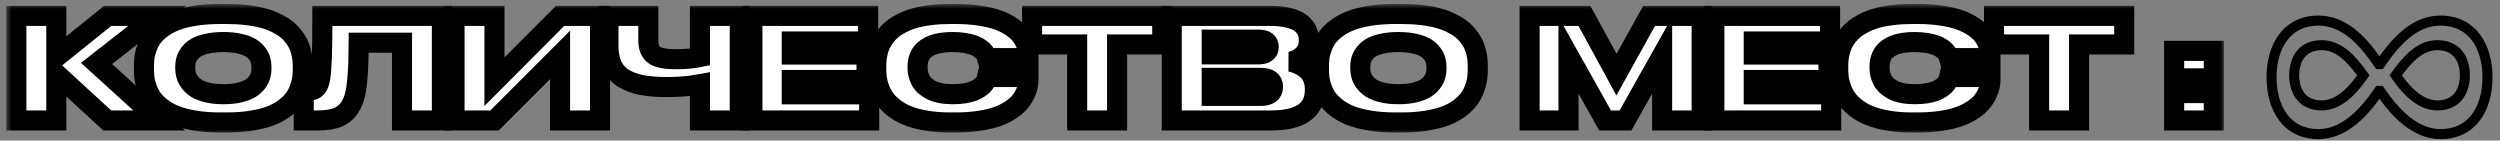
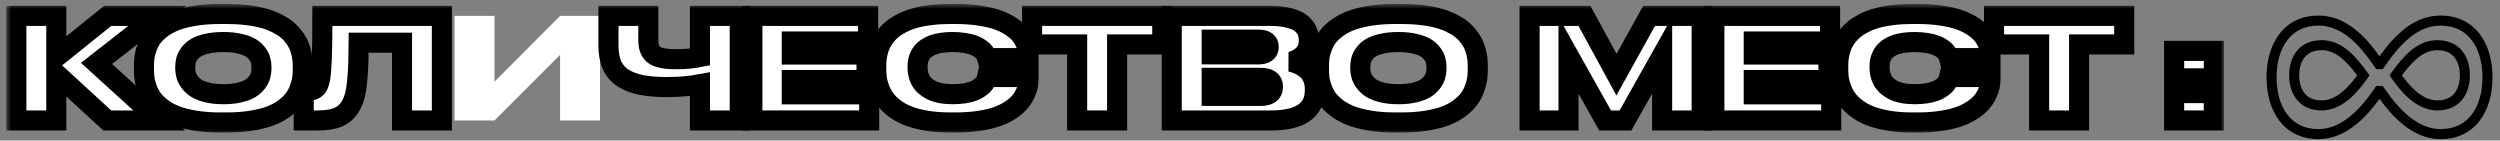
<svg xmlns="http://www.w3.org/2000/svg" width="249" height="14" viewBox="0 0 249 14" fill="none">
  <rect x="0" y="0" width="249" height="14" fill="#808080" stroke="none" />
  <mask id="path-1-outside-1_87_22" maskUnits="userSpaceOnUse" x="0.629" y="0.391" width="221" height="13" fill="black">
    <rect fill="white" x="0.629" y="0.391" width="221" height="13" />
    <path d="M10.687 12L5.607 7.338V12H1.629V1.582H5.607V5.697L10.727 1.582H15.67L9.613 6.319L15.868 12H10.687Z" />
    <path d="M21.939 1.391H22.567C23.297 1.391 23.973 1.429 24.598 1.507C25.222 1.58 25.769 1.682 26.238 1.814C26.708 1.942 27.134 2.102 27.517 2.293C27.904 2.48 28.23 2.678 28.494 2.888C28.763 3.097 28.998 3.332 29.198 3.592C29.403 3.847 29.565 4.095 29.684 4.337C29.802 4.578 29.898 4.836 29.971 5.109C30.044 5.378 30.091 5.627 30.114 5.854C30.142 6.078 30.155 6.31 30.155 6.552V6.976C30.155 7.29 30.133 7.593 30.087 7.885C30.046 8.172 29.957 8.498 29.82 8.862C29.688 9.222 29.51 9.553 29.287 9.854C29.068 10.154 28.763 10.455 28.371 10.756C27.984 11.052 27.533 11.303 27.018 11.508C26.503 11.713 25.865 11.879 25.104 12.007C24.342 12.134 23.497 12.198 22.567 12.198H21.939C21.009 12.198 20.161 12.134 19.395 12.007C18.634 11.879 17.994 11.713 17.475 11.508C16.96 11.303 16.506 11.052 16.114 10.756C15.727 10.455 15.421 10.154 15.198 9.854C14.979 9.553 14.802 9.222 14.665 8.862C14.533 8.498 14.444 8.172 14.398 7.885C14.357 7.593 14.337 7.29 14.337 6.976V6.552C14.337 6.233 14.357 5.93 14.398 5.643C14.444 5.351 14.533 5.027 14.665 4.672C14.802 4.312 14.979 3.984 15.198 3.688C15.421 3.391 15.727 3.097 16.114 2.806C16.506 2.514 16.96 2.268 17.475 2.067C17.994 1.862 18.634 1.698 19.395 1.575C20.157 1.452 21.004 1.391 21.939 1.391ZM26.04 6.654C26.04 6.413 26.008 6.185 25.944 5.971C25.885 5.757 25.769 5.538 25.596 5.314C25.422 5.087 25.199 4.893 24.926 4.733C24.652 4.574 24.285 4.444 23.825 4.344C23.369 4.239 22.843 4.187 22.246 4.187C21.645 4.187 21.111 4.239 20.646 4.344C20.186 4.444 19.819 4.574 19.546 4.733C19.277 4.893 19.056 5.087 18.883 5.314C18.714 5.538 18.6 5.757 18.541 5.971C18.482 6.185 18.452 6.413 18.452 6.654V6.818C18.452 7.055 18.484 7.285 18.548 7.509C18.612 7.728 18.73 7.955 18.903 8.192C19.076 8.425 19.3 8.628 19.573 8.801C19.847 8.969 20.211 9.108 20.667 9.218C21.127 9.327 21.654 9.382 22.246 9.382C22.838 9.382 23.363 9.329 23.818 9.225C24.279 9.115 24.645 8.979 24.919 8.814C25.192 8.646 25.416 8.448 25.589 8.22C25.762 7.987 25.881 7.762 25.944 7.543C26.008 7.32 26.04 7.087 26.04 6.846V6.654Z" />
    <path d="M40.04 12V4.255H35.727C35.722 5.618 35.685 6.72 35.617 7.563C35.553 8.402 35.465 9.04 35.351 9.478C35.241 9.91 35.086 10.289 34.886 10.612C34.59 11.1 34.188 11.453 33.683 11.672C33.181 11.891 32.466 12 31.536 12H30.251V9.033H30.463C30.759 9.033 30.991 9.008 31.16 8.958C31.329 8.903 31.47 8.803 31.584 8.657C31.721 8.484 31.823 8.195 31.892 7.789C31.965 7.379 32.019 6.693 32.056 5.731C32.092 4.765 32.11 3.382 32.11 1.582H44.012V12H40.04Z" />
    <path d="M55.783 12V5.465L49.248 12H45.27V1.582H49.248V8.138L55.783 1.582H59.762V12H55.783Z" />
-     <path d="M69.715 12V8.391C68.699 8.577 67.603 8.671 66.427 8.671C65.438 8.671 64.592 8.603 63.891 8.466C63.193 8.329 62.592 8.104 62.086 7.789C61.585 7.47 61.211 7.044 60.965 6.511C60.723 5.973 60.602 5.314 60.602 4.535V1.582H64.574V4.036C64.574 4.346 64.615 4.613 64.697 4.836C64.779 5.059 64.893 5.239 65.039 5.376C65.185 5.513 65.379 5.62 65.62 5.697C65.866 5.775 66.126 5.827 66.399 5.854C66.673 5.882 67.003 5.896 67.391 5.896C68.247 5.896 69.022 5.825 69.715 5.684V1.582H73.68V12H69.715Z" />
    <path d="M74.938 1.582H86.463V4.132H78.861V5.431H86.306V7.967H78.861V9.396H86.572V12H74.938V1.582Z" />
    <path d="M102.438 7.898C102.438 8.117 102.416 8.343 102.37 8.575C102.325 8.803 102.233 9.063 102.097 9.354C101.96 9.642 101.782 9.915 101.563 10.175C101.349 10.43 101.053 10.685 100.675 10.94C100.301 11.191 99.868 11.408 99.376 11.59C98.888 11.772 98.284 11.918 97.564 12.027C96.844 12.141 96.051 12.198 95.186 12.198H94.639C93.755 12.198 92.946 12.134 92.212 12.007C91.483 11.879 90.868 11.713 90.366 11.508C89.87 11.303 89.43 11.052 89.047 10.756C88.669 10.46 88.37 10.161 88.151 9.86C87.933 9.555 87.755 9.222 87.618 8.862C87.481 8.502 87.39 8.174 87.345 7.878C87.299 7.582 87.276 7.276 87.276 6.962V6.552C87.276 6.31 87.288 6.078 87.311 5.854C87.338 5.627 87.386 5.376 87.454 5.103C87.527 4.829 87.62 4.572 87.734 4.33C87.853 4.089 88.01 3.84 88.206 3.585C88.407 3.33 88.637 3.097 88.897 2.888C89.156 2.678 89.473 2.48 89.847 2.293C90.22 2.102 90.633 1.942 91.084 1.814C91.54 1.682 92.071 1.58 92.677 1.507C93.283 1.429 93.937 1.391 94.639 1.391H95.186C96.061 1.391 96.858 1.448 97.578 1.562C98.303 1.671 98.909 1.814 99.397 1.992C99.889 2.17 100.322 2.384 100.695 2.635C101.069 2.881 101.363 3.129 101.577 3.38C101.791 3.631 101.965 3.899 102.097 4.187C102.233 4.474 102.325 4.727 102.37 4.945C102.416 5.164 102.438 5.383 102.438 5.602V5.786H98.31C98.291 5.722 98.273 5.665 98.255 5.615C98.237 5.561 98.193 5.474 98.125 5.355C98.057 5.237 97.975 5.132 97.879 5.041C97.783 4.95 97.647 4.85 97.469 4.74C97.291 4.626 97.088 4.533 96.86 4.46C96.637 4.382 96.352 4.319 96.006 4.269C95.664 4.214 95.288 4.187 94.878 4.187C94.477 4.187 94.11 4.212 93.777 4.262C93.449 4.312 93.167 4.38 92.93 4.467C92.693 4.553 92.483 4.66 92.301 4.788C92.118 4.911 91.97 5.041 91.856 5.178C91.747 5.314 91.656 5.467 91.583 5.636C91.51 5.804 91.46 5.968 91.433 6.128C91.405 6.283 91.392 6.449 91.392 6.627V6.791C91.392 6.992 91.414 7.188 91.46 7.379C91.505 7.566 91.576 7.759 91.672 7.96C91.772 8.16 91.911 8.345 92.089 8.514C92.271 8.678 92.485 8.826 92.731 8.958C92.982 9.09 93.292 9.195 93.661 9.272C94.03 9.345 94.44 9.382 94.892 9.382C95.311 9.382 95.694 9.354 96.04 9.3C96.391 9.241 96.678 9.17 96.901 9.088C97.129 9.006 97.332 8.903 97.51 8.78C97.692 8.657 97.829 8.548 97.92 8.452C98.011 8.352 98.088 8.238 98.152 8.11C98.221 7.983 98.262 7.894 98.275 7.844C98.294 7.794 98.31 7.737 98.323 7.673H102.438V7.898Z" />
-     <path d="M102.794 4.426V1.582H115.762V4.426H111.264V12H107.285V4.426H102.794Z" />
    <path d="M116.705 12V1.582H126.508C127.096 1.582 127.615 1.628 128.066 1.719C128.522 1.805 128.891 1.922 129.174 2.067C129.461 2.213 129.693 2.391 129.871 2.601C130.053 2.806 130.179 3.018 130.247 3.236C130.32 3.455 130.356 3.692 130.356 3.947V4.104C130.356 4.41 130.297 4.688 130.179 4.938C130.06 5.189 129.905 5.394 129.714 5.554C129.522 5.713 129.331 5.841 129.14 5.937C128.948 6.032 128.757 6.103 128.565 6.148C128.775 6.199 128.976 6.26 129.167 6.333C129.363 6.406 129.575 6.515 129.803 6.661C130.031 6.802 130.224 6.966 130.384 7.153C130.548 7.336 130.685 7.573 130.794 7.864C130.903 8.151 130.958 8.47 130.958 8.821V8.992C130.958 10.997 129.493 12 126.562 12H116.705ZM125.305 3.947H120.684V5.417H125.305C126.011 5.417 126.364 5.175 126.364 4.692V4.665C126.364 4.437 126.285 4.262 126.125 4.139C125.965 4.011 125.692 3.947 125.305 3.947ZM125.551 7.755H120.684V9.553H125.551C126.376 9.553 126.788 9.254 126.788 8.657V8.609C126.788 8.04 126.376 7.755 125.551 7.755Z" />
    <path d="M138.97 1.391H139.599C140.328 1.391 141.005 1.429 141.629 1.507C142.253 1.58 142.8 1.682 143.27 1.814C143.739 1.942 144.165 2.102 144.548 2.293C144.935 2.48 145.261 2.678 145.525 2.888C145.794 3.097 146.029 3.332 146.229 3.592C146.435 3.847 146.596 4.095 146.715 4.337C146.833 4.578 146.929 4.836 147.002 5.109C147.075 5.378 147.123 5.627 147.146 5.854C147.173 6.078 147.187 6.31 147.187 6.552V6.976C147.187 7.29 147.164 7.593 147.118 7.885C147.077 8.172 146.988 8.498 146.852 8.862C146.719 9.222 146.542 9.553 146.318 9.854C146.1 10.154 145.794 10.455 145.402 10.756C145.015 11.052 144.564 11.303 144.049 11.508C143.534 11.713 142.896 11.879 142.135 12.007C141.374 12.134 140.528 12.198 139.599 12.198H138.97C138.04 12.198 137.192 12.134 136.427 12.007C135.666 11.879 135.025 11.713 134.506 11.508C133.991 11.303 133.537 11.052 133.146 10.756C132.758 10.455 132.453 10.154 132.229 9.854C132.011 9.553 131.833 9.222 131.696 8.862C131.564 8.498 131.475 8.172 131.43 7.885C131.389 7.593 131.368 7.29 131.368 6.976V6.552C131.368 6.233 131.389 5.93 131.43 5.643C131.475 5.351 131.564 5.027 131.696 4.672C131.833 4.312 132.011 3.984 132.229 3.688C132.453 3.391 132.758 3.097 133.146 2.806C133.537 2.514 133.991 2.268 134.506 2.067C135.025 1.862 135.666 1.698 136.427 1.575C137.188 1.452 138.035 1.391 138.97 1.391ZM143.071 6.654C143.071 6.413 143.039 6.185 142.976 5.971C142.916 5.757 142.8 5.538 142.627 5.314C142.454 5.087 142.23 4.893 141.957 4.733C141.684 4.574 141.317 4.444 140.856 4.344C140.401 4.239 139.874 4.187 139.277 4.187C138.676 4.187 138.143 4.239 137.678 4.344C137.217 4.444 136.851 4.574 136.577 4.733C136.308 4.893 136.087 5.087 135.914 5.314C135.745 5.538 135.632 5.757 135.572 5.971C135.513 6.185 135.483 6.413 135.483 6.654V6.818C135.483 7.055 135.515 7.285 135.579 7.509C135.643 7.728 135.761 7.955 135.935 8.192C136.108 8.425 136.331 8.628 136.604 8.801C136.878 8.969 137.243 9.108 137.698 9.218C138.159 9.327 138.685 9.382 139.277 9.382C139.87 9.382 140.394 9.329 140.85 9.225C141.31 9.115 141.677 8.979 141.95 8.814C142.224 8.646 142.447 8.448 142.62 8.22C142.793 7.987 142.912 7.762 142.976 7.543C143.039 7.32 143.071 7.087 143.071 6.846V6.654Z" />
    <path d="M152.348 12V1.582H157.81L161.002 7.434L164.249 1.582H169.485V12H165.548V5.506L161.897 12H159.867L156.224 5.506V12H152.348Z" />
    <path d="M170.75 1.582H182.275V4.132H174.674V5.431H182.118V7.967H174.674V9.396H182.385V12H170.75V1.582Z" />
    <path d="M198.251 7.898C198.251 8.117 198.228 8.343 198.183 8.575C198.137 8.803 198.046 9.063 197.909 9.354C197.772 9.642 197.595 9.915 197.376 10.175C197.162 10.43 196.866 10.685 196.487 10.94C196.114 11.191 195.681 11.408 195.188 11.59C194.701 11.772 194.097 11.918 193.377 12.027C192.657 12.141 191.864 12.198 190.998 12.198H190.451C189.567 12.198 188.758 12.134 188.024 12.007C187.295 11.879 186.68 11.713 186.179 11.508C185.682 11.303 185.242 11.052 184.859 10.756C184.481 10.46 184.183 10.161 183.964 9.86C183.745 9.555 183.567 9.222 183.431 8.862C183.294 8.502 183.203 8.174 183.157 7.878C183.112 7.582 183.089 7.276 183.089 6.962V6.552C183.089 6.31 183.1 6.078 183.123 5.854C183.15 5.627 183.198 5.376 183.267 5.103C183.34 4.829 183.433 4.572 183.547 4.33C183.665 4.089 183.823 3.84 184.019 3.585C184.219 3.33 184.449 3.097 184.709 2.888C184.969 2.678 185.285 2.48 185.659 2.293C186.033 2.102 186.445 1.942 186.896 1.814C187.352 1.682 187.883 1.58 188.489 1.507C189.095 1.429 189.749 1.391 190.451 1.391H190.998C191.873 1.391 192.671 1.448 193.391 1.562C194.115 1.671 194.721 1.814 195.209 1.992C195.701 2.17 196.134 2.384 196.508 2.635C196.882 2.881 197.175 3.129 197.39 3.38C197.604 3.631 197.777 3.899 197.909 4.187C198.046 4.474 198.137 4.727 198.183 4.945C198.228 5.164 198.251 5.383 198.251 5.602V5.786H194.122C194.104 5.722 194.086 5.665 194.067 5.615C194.049 5.561 194.006 5.474 193.938 5.355C193.869 5.237 193.787 5.132 193.691 5.041C193.596 4.95 193.459 4.85 193.281 4.74C193.104 4.626 192.901 4.533 192.673 4.46C192.45 4.382 192.165 4.319 191.818 4.269C191.477 4.214 191.101 4.187 190.69 4.187C190.289 4.187 189.923 4.212 189.59 4.262C189.262 4.312 188.979 4.38 188.742 4.467C188.505 4.553 188.296 4.66 188.113 4.788C187.931 4.911 187.783 5.041 187.669 5.178C187.56 5.314 187.468 5.467 187.396 5.636C187.323 5.804 187.272 5.968 187.245 6.128C187.218 6.283 187.204 6.449 187.204 6.627V6.791C187.204 6.992 187.227 7.188 187.272 7.379C187.318 7.566 187.389 7.759 187.484 7.96C187.585 8.16 187.724 8.345 187.901 8.514C188.084 8.678 188.298 8.826 188.544 8.958C188.795 9.09 189.104 9.195 189.474 9.272C189.843 9.345 190.253 9.382 190.704 9.382C191.123 9.382 191.506 9.354 191.853 9.3C192.203 9.241 192.491 9.17 192.714 9.088C192.942 9.006 193.145 8.903 193.322 8.78C193.505 8.657 193.641 8.548 193.732 8.452C193.824 8.352 193.901 8.238 193.965 8.11C194.033 7.983 194.074 7.894 194.088 7.844C194.106 7.794 194.122 7.737 194.136 7.673H198.251V7.898Z" />
    <path d="M198.606 4.426V1.582H211.574V4.426H207.076V12H203.098V4.426H198.606Z" />
    <path d="M220.495 5.068V7.803H216.544V5.068H220.495ZM220.495 9.272V12H216.544V9.272H220.495Z" />
  </mask>
  <path d="M10.687 12L5.607 7.338V12H1.629V1.582H5.607V5.697L10.727 1.582H15.67L9.613 6.319L15.868 12H10.687Z" fill="white" />
  <path d="M21.939 1.391H22.567C23.297 1.391 23.973 1.429 24.598 1.507C25.222 1.58 25.769 1.682 26.238 1.814C26.708 1.942 27.134 2.102 27.517 2.293C27.904 2.48 28.23 2.678 28.494 2.888C28.763 3.097 28.998 3.332 29.198 3.592C29.403 3.847 29.565 4.095 29.684 4.337C29.802 4.578 29.898 4.836 29.971 5.109C30.044 5.378 30.091 5.627 30.114 5.854C30.142 6.078 30.155 6.31 30.155 6.552V6.976C30.155 7.29 30.133 7.593 30.087 7.885C30.046 8.172 29.957 8.498 29.82 8.862C29.688 9.222 29.51 9.553 29.287 9.854C29.068 10.154 28.763 10.455 28.371 10.756C27.984 11.052 27.533 11.303 27.018 11.508C26.503 11.713 25.865 11.879 25.104 12.007C24.342 12.134 23.497 12.198 22.567 12.198H21.939C21.009 12.198 20.161 12.134 19.395 12.007C18.634 11.879 17.994 11.713 17.475 11.508C16.96 11.303 16.506 11.052 16.114 10.756C15.727 10.455 15.421 10.154 15.198 9.854C14.979 9.553 14.802 9.222 14.665 8.862C14.533 8.498 14.444 8.172 14.398 7.885C14.357 7.593 14.337 7.29 14.337 6.976V6.552C14.337 6.233 14.357 5.93 14.398 5.643C14.444 5.351 14.533 5.027 14.665 4.672C14.802 4.312 14.979 3.984 15.198 3.688C15.421 3.391 15.727 3.097 16.114 2.806C16.506 2.514 16.96 2.268 17.475 2.067C17.994 1.862 18.634 1.698 19.395 1.575C20.157 1.452 21.004 1.391 21.939 1.391ZM26.04 6.654C26.04 6.413 26.008 6.185 25.944 5.971C25.885 5.757 25.769 5.538 25.596 5.314C25.422 5.087 25.199 4.893 24.926 4.733C24.652 4.574 24.285 4.444 23.825 4.344C23.369 4.239 22.843 4.187 22.246 4.187C21.645 4.187 21.111 4.239 20.646 4.344C20.186 4.444 19.819 4.574 19.546 4.733C19.277 4.893 19.056 5.087 18.883 5.314C18.714 5.538 18.6 5.757 18.541 5.971C18.482 6.185 18.452 6.413 18.452 6.654V6.818C18.452 7.055 18.484 7.285 18.548 7.509C18.612 7.728 18.73 7.955 18.903 8.192C19.076 8.425 19.3 8.628 19.573 8.801C19.847 8.969 20.211 9.108 20.667 9.218C21.127 9.327 21.654 9.382 22.246 9.382C22.838 9.382 23.363 9.329 23.818 9.225C24.279 9.115 24.645 8.979 24.919 8.814C25.192 8.646 25.416 8.448 25.589 8.22C25.762 7.987 25.881 7.762 25.944 7.543C26.008 7.32 26.04 7.087 26.04 6.846V6.654Z" fill="white" />
  <path d="M40.04 12V4.255H35.727C35.722 5.618 35.685 6.72 35.617 7.563C35.553 8.402 35.465 9.04 35.351 9.478C35.241 9.91 35.086 10.289 34.886 10.612C34.59 11.1 34.188 11.453 33.683 11.672C33.181 11.891 32.466 12 31.536 12H30.251V9.033H30.463C30.759 9.033 30.991 9.008 31.16 8.958C31.329 8.903 31.47 8.803 31.584 8.657C31.721 8.484 31.823 8.195 31.892 7.789C31.965 7.379 32.019 6.693 32.056 5.731C32.092 4.765 32.11 3.382 32.11 1.582H44.012V12H40.04Z" fill="white" />
  <path d="M55.783 12V5.465L49.248 12H45.27V1.582H49.248V8.138L55.783 1.582H59.762V12H55.783Z" fill="white" />
  <path d="M69.715 12V8.391C68.699 8.577 67.603 8.671 66.427 8.671C65.438 8.671 64.592 8.603 63.891 8.466C63.193 8.329 62.592 8.104 62.086 7.789C61.585 7.47 61.211 7.044 60.965 6.511C60.723 5.973 60.602 5.314 60.602 4.535V1.582H64.574V4.036C64.574 4.346 64.615 4.613 64.697 4.836C64.779 5.059 64.893 5.239 65.039 5.376C65.185 5.513 65.379 5.62 65.62 5.697C65.866 5.775 66.126 5.827 66.399 5.854C66.673 5.882 67.003 5.896 67.391 5.896C68.247 5.896 69.022 5.825 69.715 5.684V1.582H73.68V12H69.715Z" fill="white" />
  <path d="M74.938 1.582H86.463V4.132H78.861V5.431H86.306V7.967H78.861V9.396H86.572V12H74.938V1.582Z" fill="white" />
  <path d="M102.438 7.898C102.438 8.117 102.416 8.343 102.37 8.575C102.325 8.803 102.233 9.063 102.097 9.354C101.96 9.642 101.782 9.915 101.563 10.175C101.349 10.43 101.053 10.685 100.675 10.94C100.301 11.191 99.868 11.408 99.376 11.59C98.888 11.772 98.284 11.918 97.564 12.027C96.844 12.141 96.051 12.198 95.186 12.198H94.639C93.755 12.198 92.946 12.134 92.212 12.007C91.483 11.879 90.868 11.713 90.366 11.508C89.87 11.303 89.43 11.052 89.047 10.756C88.669 10.46 88.37 10.161 88.151 9.86C87.933 9.555 87.755 9.222 87.618 8.862C87.481 8.502 87.39 8.174 87.345 7.878C87.299 7.582 87.276 7.276 87.276 6.962V6.552C87.276 6.31 87.288 6.078 87.311 5.854C87.338 5.627 87.386 5.376 87.454 5.103C87.527 4.829 87.62 4.572 87.734 4.33C87.853 4.089 88.01 3.84 88.206 3.585C88.407 3.33 88.637 3.097 88.897 2.888C89.156 2.678 89.473 2.48 89.847 2.293C90.22 2.102 90.633 1.942 91.084 1.814C91.54 1.682 92.071 1.58 92.677 1.507C93.283 1.429 93.937 1.391 94.639 1.391H95.186C96.061 1.391 96.858 1.448 97.578 1.562C98.303 1.671 98.909 1.814 99.397 1.992C99.889 2.17 100.322 2.384 100.695 2.635C101.069 2.881 101.363 3.129 101.577 3.38C101.791 3.631 101.965 3.899 102.097 4.187C102.233 4.474 102.325 4.727 102.37 4.945C102.416 5.164 102.438 5.383 102.438 5.602V5.786H98.31C98.291 5.722 98.273 5.665 98.255 5.615C98.237 5.561 98.193 5.474 98.125 5.355C98.057 5.237 97.975 5.132 97.879 5.041C97.783 4.95 97.647 4.85 97.469 4.74C97.291 4.626 97.088 4.533 96.86 4.46C96.637 4.382 96.352 4.319 96.006 4.269C95.664 4.214 95.288 4.187 94.878 4.187C94.477 4.187 94.11 4.212 93.777 4.262C93.449 4.312 93.167 4.38 92.93 4.467C92.693 4.553 92.483 4.66 92.301 4.788C92.118 4.911 91.97 5.041 91.856 5.178C91.747 5.314 91.656 5.467 91.583 5.636C91.51 5.804 91.46 5.968 91.433 6.128C91.405 6.283 91.392 6.449 91.392 6.627V6.791C91.392 6.992 91.414 7.188 91.46 7.379C91.505 7.566 91.576 7.759 91.672 7.96C91.772 8.16 91.911 8.345 92.089 8.514C92.271 8.678 92.485 8.826 92.731 8.958C92.982 9.09 93.292 9.195 93.661 9.272C94.03 9.345 94.44 9.382 94.892 9.382C95.311 9.382 95.694 9.354 96.04 9.3C96.391 9.241 96.678 9.17 96.901 9.088C97.129 9.006 97.332 8.903 97.51 8.78C97.692 8.657 97.829 8.548 97.92 8.452C98.011 8.352 98.088 8.238 98.152 8.11C98.221 7.983 98.262 7.894 98.275 7.844C98.294 7.794 98.31 7.737 98.323 7.673H102.438V7.898Z" fill="white" />
  <path d="M102.794 4.426V1.582H115.762V4.426H111.264V12H107.285V4.426H102.794Z" fill="white" />
  <path d="M116.705 12V1.582H126.508C127.096 1.582 127.615 1.628 128.066 1.719C128.522 1.805 128.891 1.922 129.174 2.067C129.461 2.213 129.693 2.391 129.871 2.601C130.053 2.806 130.179 3.018 130.247 3.236C130.32 3.455 130.356 3.692 130.356 3.947V4.104C130.356 4.41 130.297 4.688 130.179 4.938C130.06 5.189 129.905 5.394 129.714 5.554C129.522 5.713 129.331 5.841 129.14 5.937C128.948 6.032 128.757 6.103 128.565 6.148C128.775 6.199 128.976 6.26 129.167 6.333C129.363 6.406 129.575 6.515 129.803 6.661C130.031 6.802 130.224 6.966 130.384 7.153C130.548 7.336 130.685 7.573 130.794 7.864C130.903 8.151 130.958 8.47 130.958 8.821V8.992C130.958 10.997 129.493 12 126.562 12H116.705ZM125.305 3.947H120.684V5.417H125.305C126.011 5.417 126.364 5.175 126.364 4.692V4.665C126.364 4.437 126.285 4.262 126.125 4.139C125.965 4.011 125.692 3.947 125.305 3.947ZM125.551 7.755H120.684V9.553H125.551C126.376 9.553 126.788 9.254 126.788 8.657V8.609C126.788 8.04 126.376 7.755 125.551 7.755Z" fill="white" />
  <path d="M138.97 1.391H139.599C140.328 1.391 141.005 1.429 141.629 1.507C142.253 1.58 142.8 1.682 143.27 1.814C143.739 1.942 144.165 2.102 144.548 2.293C144.935 2.48 145.261 2.678 145.525 2.888C145.794 3.097 146.029 3.332 146.229 3.592C146.435 3.847 146.596 4.095 146.715 4.337C146.833 4.578 146.929 4.836 147.002 5.109C147.075 5.378 147.123 5.627 147.146 5.854C147.173 6.078 147.187 6.31 147.187 6.552V6.976C147.187 7.29 147.164 7.593 147.118 7.885C147.077 8.172 146.988 8.498 146.852 8.862C146.719 9.222 146.542 9.553 146.318 9.854C146.1 10.154 145.794 10.455 145.402 10.756C145.015 11.052 144.564 11.303 144.049 11.508C143.534 11.713 142.896 11.879 142.135 12.007C141.374 12.134 140.528 12.198 139.599 12.198H138.97C138.04 12.198 137.192 12.134 136.427 12.007C135.666 11.879 135.025 11.713 134.506 11.508C133.991 11.303 133.537 11.052 133.146 10.756C132.758 10.455 132.453 10.154 132.229 9.854C132.011 9.553 131.833 9.222 131.696 8.862C131.564 8.498 131.475 8.172 131.43 7.885C131.389 7.593 131.368 7.29 131.368 6.976V6.552C131.368 6.233 131.389 5.93 131.43 5.643C131.475 5.351 131.564 5.027 131.696 4.672C131.833 4.312 132.011 3.984 132.229 3.688C132.453 3.391 132.758 3.097 133.146 2.806C133.537 2.514 133.991 2.268 134.506 2.067C135.025 1.862 135.666 1.698 136.427 1.575C137.188 1.452 138.035 1.391 138.97 1.391ZM143.071 6.654C143.071 6.413 143.039 6.185 142.976 5.971C142.916 5.757 142.8 5.538 142.627 5.314C142.454 5.087 142.23 4.893 141.957 4.733C141.684 4.574 141.317 4.444 140.856 4.344C140.401 4.239 139.874 4.187 139.277 4.187C138.676 4.187 138.143 4.239 137.678 4.344C137.217 4.444 136.851 4.574 136.577 4.733C136.308 4.893 136.087 5.087 135.914 5.314C135.745 5.538 135.632 5.757 135.572 5.971C135.513 6.185 135.483 6.413 135.483 6.654V6.818C135.483 7.055 135.515 7.285 135.579 7.509C135.643 7.728 135.761 7.955 135.935 8.192C136.108 8.425 136.331 8.628 136.604 8.801C136.878 8.969 137.243 9.108 137.698 9.218C138.159 9.327 138.685 9.382 139.277 9.382C139.87 9.382 140.394 9.329 140.85 9.225C141.31 9.115 141.677 8.979 141.95 8.814C142.224 8.646 142.447 8.448 142.62 8.22C142.793 7.987 142.912 7.762 142.976 7.543C143.039 7.32 143.071 7.087 143.071 6.846V6.654Z" fill="white" />
  <path d="M152.348 12V1.582H157.81L161.002 7.434L164.249 1.582H169.485V12H165.548V5.506L161.897 12H159.867L156.224 5.506V12H152.348Z" fill="white" />
  <path d="M170.75 1.582H182.275V4.132H174.674V5.431H182.118V7.967H174.674V9.396H182.385V12H170.75V1.582Z" fill="white" />
  <path d="M198.251 7.898C198.251 8.117 198.228 8.343 198.183 8.575C198.137 8.803 198.046 9.063 197.909 9.354C197.772 9.642 197.595 9.915 197.376 10.175C197.162 10.43 196.866 10.685 196.487 10.94C196.114 11.191 195.681 11.408 195.188 11.59C194.701 11.772 194.097 11.918 193.377 12.027C192.657 12.141 191.864 12.198 190.998 12.198H190.451C189.567 12.198 188.758 12.134 188.024 12.007C187.295 11.879 186.68 11.713 186.179 11.508C185.682 11.303 185.242 11.052 184.859 10.756C184.481 10.46 184.183 10.161 183.964 9.86C183.745 9.555 183.567 9.222 183.431 8.862C183.294 8.502 183.203 8.174 183.157 7.878C183.112 7.582 183.089 7.276 183.089 6.962V6.552C183.089 6.31 183.1 6.078 183.123 5.854C183.15 5.627 183.198 5.376 183.267 5.103C183.34 4.829 183.433 4.572 183.547 4.33C183.665 4.089 183.823 3.84 184.019 3.585C184.219 3.33 184.449 3.097 184.709 2.888C184.969 2.678 185.285 2.48 185.659 2.293C186.033 2.102 186.445 1.942 186.896 1.814C187.352 1.682 187.883 1.58 188.489 1.507C189.095 1.429 189.749 1.391 190.451 1.391H190.998C191.873 1.391 192.671 1.448 193.391 1.562C194.115 1.671 194.721 1.814 195.209 1.992C195.701 2.17 196.134 2.384 196.508 2.635C196.882 2.881 197.175 3.129 197.39 3.38C197.604 3.631 197.777 3.899 197.909 4.187C198.046 4.474 198.137 4.727 198.183 4.945C198.228 5.164 198.251 5.383 198.251 5.602V5.786H194.122C194.104 5.722 194.086 5.665 194.067 5.615C194.049 5.561 194.006 5.474 193.938 5.355C193.869 5.237 193.787 5.132 193.691 5.041C193.596 4.95 193.459 4.85 193.281 4.74C193.104 4.626 192.901 4.533 192.673 4.46C192.45 4.382 192.165 4.319 191.818 4.269C191.477 4.214 191.101 4.187 190.69 4.187C190.289 4.187 189.923 4.212 189.59 4.262C189.262 4.312 188.979 4.38 188.742 4.467C188.505 4.553 188.296 4.66 188.113 4.788C187.931 4.911 187.783 5.041 187.669 5.178C187.56 5.314 187.468 5.467 187.396 5.636C187.323 5.804 187.272 5.968 187.245 6.128C187.218 6.283 187.204 6.449 187.204 6.627V6.791C187.204 6.992 187.227 7.188 187.272 7.379C187.318 7.566 187.389 7.759 187.484 7.96C187.585 8.16 187.724 8.345 187.901 8.514C188.084 8.678 188.298 8.826 188.544 8.958C188.795 9.09 189.104 9.195 189.474 9.272C189.843 9.345 190.253 9.382 190.704 9.382C191.123 9.382 191.506 9.354 191.853 9.3C192.203 9.241 192.491 9.17 192.714 9.088C192.942 9.006 193.145 8.903 193.322 8.78C193.505 8.657 193.641 8.548 193.732 8.452C193.824 8.352 193.901 8.238 193.965 8.11C194.033 7.983 194.074 7.894 194.088 7.844C194.106 7.794 194.122 7.737 194.136 7.673H198.251V7.898Z" fill="white" />
  <path d="M198.606 4.426V1.582H211.574V4.426H207.076V12H203.098V4.426H198.606Z" fill="white" />
  <path d="M220.495 5.068V7.803H216.544V5.068H220.495ZM220.495 9.272V12H216.544V9.272H220.495Z" fill="white" />
  <path d="M10.687 12L5.607 7.338V12H1.629V1.582H5.607V5.697L10.727 1.582H15.67L9.613 6.319L15.868 12H10.687Z" stroke="black" stroke-width="2" mask="url(#path-1-outside-1_87_22)" />
  <path d="M21.939 1.391H22.567C23.297 1.391 23.973 1.429 24.598 1.507C25.222 1.58 25.769 1.682 26.238 1.814C26.708 1.942 27.134 2.102 27.517 2.293C27.904 2.48 28.23 2.678 28.494 2.888C28.763 3.097 28.998 3.332 29.198 3.592C29.403 3.847 29.565 4.095 29.684 4.337C29.802 4.578 29.898 4.836 29.971 5.109C30.044 5.378 30.091 5.627 30.114 5.854C30.142 6.078 30.155 6.31 30.155 6.552V6.976C30.155 7.29 30.133 7.593 30.087 7.885C30.046 8.172 29.957 8.498 29.82 8.862C29.688 9.222 29.51 9.553 29.287 9.854C29.068 10.154 28.763 10.455 28.371 10.756C27.984 11.052 27.533 11.303 27.018 11.508C26.503 11.713 25.865 11.879 25.104 12.007C24.342 12.134 23.497 12.198 22.567 12.198H21.939C21.009 12.198 20.161 12.134 19.395 12.007C18.634 11.879 17.994 11.713 17.475 11.508C16.96 11.303 16.506 11.052 16.114 10.756C15.727 10.455 15.421 10.154 15.198 9.854C14.979 9.553 14.802 9.222 14.665 8.862C14.533 8.498 14.444 8.172 14.398 7.885C14.357 7.593 14.337 7.29 14.337 6.976V6.552C14.337 6.233 14.357 5.93 14.398 5.643C14.444 5.351 14.533 5.027 14.665 4.672C14.802 4.312 14.979 3.984 15.198 3.688C15.421 3.391 15.727 3.097 16.114 2.806C16.506 2.514 16.96 2.268 17.475 2.067C17.994 1.862 18.634 1.698 19.395 1.575C20.157 1.452 21.004 1.391 21.939 1.391ZM26.04 6.654C26.04 6.413 26.008 6.185 25.944 5.971C25.885 5.757 25.769 5.538 25.596 5.314C25.422 5.087 25.199 4.893 24.926 4.733C24.652 4.574 24.285 4.444 23.825 4.344C23.369 4.239 22.843 4.187 22.246 4.187C21.645 4.187 21.111 4.239 20.646 4.344C20.186 4.444 19.819 4.574 19.546 4.733C19.277 4.893 19.056 5.087 18.883 5.314C18.714 5.538 18.6 5.757 18.541 5.971C18.482 6.185 18.452 6.413 18.452 6.654V6.818C18.452 7.055 18.484 7.285 18.548 7.509C18.612 7.728 18.73 7.955 18.903 8.192C19.076 8.425 19.3 8.628 19.573 8.801C19.847 8.969 20.211 9.108 20.667 9.218C21.127 9.327 21.654 9.382 22.246 9.382C22.838 9.382 23.363 9.329 23.818 9.225C24.279 9.115 24.645 8.979 24.919 8.814C25.192 8.646 25.416 8.448 25.589 8.22C25.762 7.987 25.881 7.762 25.944 7.543C26.008 7.32 26.04 7.087 26.04 6.846V6.654Z" stroke="black" stroke-width="2" mask="url(#path-1-outside-1_87_22)" />
  <path d="M40.04 12V4.255H35.727C35.722 5.618 35.685 6.72 35.617 7.563C35.553 8.402 35.465 9.04 35.351 9.478C35.241 9.91 35.086 10.289 34.886 10.612C34.59 11.1 34.188 11.453 33.683 11.672C33.181 11.891 32.466 12 31.536 12H30.251V9.033H30.463C30.759 9.033 30.991 9.008 31.16 8.958C31.329 8.903 31.47 8.803 31.584 8.657C31.721 8.484 31.823 8.195 31.892 7.789C31.965 7.379 32.019 6.693 32.056 5.731C32.092 4.765 32.11 3.382 32.11 1.582H44.012V12H40.04Z" stroke="black" stroke-width="2" mask="url(#path-1-outside-1_87_22)" />
-   <path d="M55.783 12V5.465L49.248 12H45.27V1.582H49.248V8.138L55.783 1.582H59.762V12H55.783Z" stroke="black" stroke-width="2" mask="url(#path-1-outside-1_87_22)" />
  <path d="M69.715 12V8.391C68.699 8.577 67.603 8.671 66.427 8.671C65.438 8.671 64.592 8.603 63.891 8.466C63.193 8.329 62.592 8.104 62.086 7.789C61.585 7.47 61.211 7.044 60.965 6.511C60.723 5.973 60.602 5.314 60.602 4.535V1.582H64.574V4.036C64.574 4.346 64.615 4.613 64.697 4.836C64.779 5.059 64.893 5.239 65.039 5.376C65.185 5.513 65.379 5.62 65.62 5.697C65.866 5.775 66.126 5.827 66.399 5.854C66.673 5.882 67.003 5.896 67.391 5.896C68.247 5.896 69.022 5.825 69.715 5.684V1.582H73.68V12H69.715Z" stroke="black" stroke-width="2" mask="url(#path-1-outside-1_87_22)" />
  <path d="M74.938 1.582H86.463V4.132H78.861V5.431H86.306V7.967H78.861V9.396H86.572V12H74.938V1.582Z" stroke="black" stroke-width="2" mask="url(#path-1-outside-1_87_22)" />
  <path d="M102.438 7.898C102.438 8.117 102.416 8.343 102.37 8.575C102.325 8.803 102.233 9.063 102.097 9.354C101.96 9.642 101.782 9.915 101.563 10.175C101.349 10.43 101.053 10.685 100.675 10.94C100.301 11.191 99.868 11.408 99.376 11.59C98.888 11.772 98.284 11.918 97.564 12.027C96.844 12.141 96.051 12.198 95.186 12.198H94.639C93.755 12.198 92.946 12.134 92.212 12.007C91.483 11.879 90.868 11.713 90.366 11.508C89.87 11.303 89.43 11.052 89.047 10.756C88.669 10.46 88.37 10.161 88.151 9.86C87.933 9.555 87.755 9.222 87.618 8.862C87.481 8.502 87.39 8.174 87.345 7.878C87.299 7.582 87.276 7.276 87.276 6.962V6.552C87.276 6.31 87.288 6.078 87.311 5.854C87.338 5.627 87.386 5.376 87.454 5.103C87.527 4.829 87.62 4.572 87.734 4.33C87.853 4.089 88.01 3.84 88.206 3.585C88.407 3.33 88.637 3.097 88.897 2.888C89.156 2.678 89.473 2.48 89.847 2.293C90.22 2.102 90.633 1.942 91.084 1.814C91.54 1.682 92.071 1.58 92.677 1.507C93.283 1.429 93.937 1.391 94.639 1.391H95.186C96.061 1.391 96.858 1.448 97.578 1.562C98.303 1.671 98.909 1.814 99.397 1.992C99.889 2.17 100.322 2.384 100.695 2.635C101.069 2.881 101.363 3.129 101.577 3.38C101.791 3.631 101.965 3.899 102.097 4.187C102.233 4.474 102.325 4.727 102.37 4.945C102.416 5.164 102.438 5.383 102.438 5.602V5.786H98.31C98.291 5.722 98.273 5.665 98.255 5.615C98.237 5.561 98.193 5.474 98.125 5.355C98.057 5.237 97.975 5.132 97.879 5.041C97.783 4.95 97.647 4.85 97.469 4.74C97.291 4.626 97.088 4.533 96.86 4.46C96.637 4.382 96.352 4.319 96.006 4.269C95.664 4.214 95.288 4.187 94.878 4.187C94.477 4.187 94.11 4.212 93.777 4.262C93.449 4.312 93.167 4.38 92.93 4.467C92.693 4.553 92.483 4.66 92.301 4.788C92.118 4.911 91.97 5.041 91.856 5.178C91.747 5.314 91.656 5.467 91.583 5.636C91.51 5.804 91.46 5.968 91.433 6.128C91.405 6.283 91.392 6.449 91.392 6.627V6.791C91.392 6.992 91.414 7.188 91.46 7.379C91.505 7.566 91.576 7.759 91.672 7.96C91.772 8.16 91.911 8.345 92.089 8.514C92.271 8.678 92.485 8.826 92.731 8.958C92.982 9.09 93.292 9.195 93.661 9.272C94.03 9.345 94.44 9.382 94.892 9.382C95.311 9.382 95.694 9.354 96.04 9.3C96.391 9.241 96.678 9.17 96.901 9.088C97.129 9.006 97.332 8.903 97.51 8.78C97.692 8.657 97.829 8.548 97.92 8.452C98.011 8.352 98.088 8.238 98.152 8.11C98.221 7.983 98.262 7.894 98.275 7.844C98.294 7.794 98.31 7.737 98.323 7.673H102.438V7.898Z" stroke="black" stroke-width="2" mask="url(#path-1-outside-1_87_22)" />
  <path d="M102.794 4.426V1.582H115.762V4.426H111.264V12H107.285V4.426H102.794Z" stroke="black" stroke-width="2" mask="url(#path-1-outside-1_87_22)" />
  <path d="M116.705 12V1.582H126.508C127.096 1.582 127.615 1.628 128.066 1.719C128.522 1.805 128.891 1.922 129.174 2.067C129.461 2.213 129.693 2.391 129.871 2.601C130.053 2.806 130.179 3.018 130.247 3.236C130.32 3.455 130.356 3.692 130.356 3.947V4.104C130.356 4.41 130.297 4.688 130.179 4.938C130.06 5.189 129.905 5.394 129.714 5.554C129.522 5.713 129.331 5.841 129.14 5.937C128.948 6.032 128.757 6.103 128.565 6.148C128.775 6.199 128.976 6.26 129.167 6.333C129.363 6.406 129.575 6.515 129.803 6.661C130.031 6.802 130.224 6.966 130.384 7.153C130.548 7.336 130.685 7.573 130.794 7.864C130.903 8.151 130.958 8.47 130.958 8.821V8.992C130.958 10.997 129.493 12 126.562 12H116.705ZM125.305 3.947H120.684V5.417H125.305C126.011 5.417 126.364 5.175 126.364 4.692V4.665C126.364 4.437 126.285 4.262 126.125 4.139C125.965 4.011 125.692 3.947 125.305 3.947ZM125.551 7.755H120.684V9.553H125.551C126.376 9.553 126.788 9.254 126.788 8.657V8.609C126.788 8.04 126.376 7.755 125.551 7.755Z" stroke="black" stroke-width="2" mask="url(#path-1-outside-1_87_22)" />
  <path d="M138.97 1.391H139.599C140.328 1.391 141.005 1.429 141.629 1.507C142.253 1.58 142.8 1.682 143.27 1.814C143.739 1.942 144.165 2.102 144.548 2.293C144.935 2.48 145.261 2.678 145.525 2.888C145.794 3.097 146.029 3.332 146.229 3.592C146.435 3.847 146.596 4.095 146.715 4.337C146.833 4.578 146.929 4.836 147.002 5.109C147.075 5.378 147.123 5.627 147.146 5.854C147.173 6.078 147.187 6.31 147.187 6.552V6.976C147.187 7.29 147.164 7.593 147.118 7.885C147.077 8.172 146.988 8.498 146.852 8.862C146.719 9.222 146.542 9.553 146.318 9.854C146.1 10.154 145.794 10.455 145.402 10.756C145.015 11.052 144.564 11.303 144.049 11.508C143.534 11.713 142.896 11.879 142.135 12.007C141.374 12.134 140.528 12.198 139.599 12.198H138.97C138.04 12.198 137.192 12.134 136.427 12.007C135.666 11.879 135.025 11.713 134.506 11.508C133.991 11.303 133.537 11.052 133.146 10.756C132.758 10.455 132.453 10.154 132.229 9.854C132.011 9.553 131.833 9.222 131.696 8.862C131.564 8.498 131.475 8.172 131.43 7.885C131.389 7.593 131.368 7.29 131.368 6.976V6.552C131.368 6.233 131.389 5.93 131.43 5.643C131.475 5.351 131.564 5.027 131.696 4.672C131.833 4.312 132.011 3.984 132.229 3.688C132.453 3.391 132.758 3.097 133.146 2.806C133.537 2.514 133.991 2.268 134.506 2.067C135.025 1.862 135.666 1.698 136.427 1.575C137.188 1.452 138.035 1.391 138.97 1.391ZM143.071 6.654C143.071 6.413 143.039 6.185 142.976 5.971C142.916 5.757 142.8 5.538 142.627 5.314C142.454 5.087 142.23 4.893 141.957 4.733C141.684 4.574 141.317 4.444 140.856 4.344C140.401 4.239 139.874 4.187 139.277 4.187C138.676 4.187 138.143 4.239 137.678 4.344C137.217 4.444 136.851 4.574 136.577 4.733C136.308 4.893 136.087 5.087 135.914 5.314C135.745 5.538 135.632 5.757 135.572 5.971C135.513 6.185 135.483 6.413 135.483 6.654V6.818C135.483 7.055 135.515 7.285 135.579 7.509C135.643 7.728 135.761 7.955 135.935 8.192C136.108 8.425 136.331 8.628 136.604 8.801C136.878 8.969 137.243 9.108 137.698 9.218C138.159 9.327 138.685 9.382 139.277 9.382C139.87 9.382 140.394 9.329 140.85 9.225C141.31 9.115 141.677 8.979 141.95 8.814C142.224 8.646 142.447 8.448 142.62 8.22C142.793 7.987 142.912 7.762 142.976 7.543C143.039 7.32 143.071 7.087 143.071 6.846V6.654Z" stroke="black" stroke-width="2" mask="url(#path-1-outside-1_87_22)" />
  <path d="M152.348 12V1.582H157.81L161.002 7.434L164.249 1.582H169.485V12H165.548V5.506L161.897 12H159.867L156.224 5.506V12H152.348Z" stroke="black" stroke-width="2" mask="url(#path-1-outside-1_87_22)" />
  <path d="M170.75 1.582H182.275V4.132H174.674V5.431H182.118V7.967H174.674V9.396H182.385V12H170.75V1.582Z" stroke="black" stroke-width="2" mask="url(#path-1-outside-1_87_22)" />
  <path d="M198.251 7.898C198.251 8.117 198.228 8.343 198.183 8.575C198.137 8.803 198.046 9.063 197.909 9.354C197.772 9.642 197.595 9.915 197.376 10.175C197.162 10.43 196.866 10.685 196.487 10.94C196.114 11.191 195.681 11.408 195.188 11.59C194.701 11.772 194.097 11.918 193.377 12.027C192.657 12.141 191.864 12.198 190.998 12.198H190.451C189.567 12.198 188.758 12.134 188.024 12.007C187.295 11.879 186.68 11.713 186.179 11.508C185.682 11.303 185.242 11.052 184.859 10.756C184.481 10.46 184.183 10.161 183.964 9.86C183.745 9.555 183.567 9.222 183.431 8.862C183.294 8.502 183.203 8.174 183.157 7.878C183.112 7.582 183.089 7.276 183.089 6.962V6.552C183.089 6.31 183.1 6.078 183.123 5.854C183.15 5.627 183.198 5.376 183.267 5.103C183.34 4.829 183.433 4.572 183.547 4.33C183.665 4.089 183.823 3.84 184.019 3.585C184.219 3.33 184.449 3.097 184.709 2.888C184.969 2.678 185.285 2.48 185.659 2.293C186.033 2.102 186.445 1.942 186.896 1.814C187.352 1.682 187.883 1.58 188.489 1.507C189.095 1.429 189.749 1.391 190.451 1.391H190.998C191.873 1.391 192.671 1.448 193.391 1.562C194.115 1.671 194.721 1.814 195.209 1.992C195.701 2.17 196.134 2.384 196.508 2.635C196.882 2.881 197.175 3.129 197.39 3.38C197.604 3.631 197.777 3.899 197.909 4.187C198.046 4.474 198.137 4.727 198.183 4.945C198.228 5.164 198.251 5.383 198.251 5.602V5.786H194.122C194.104 5.722 194.086 5.665 194.067 5.615C194.049 5.561 194.006 5.474 193.938 5.355C193.869 5.237 193.787 5.132 193.691 5.041C193.596 4.95 193.459 4.85 193.281 4.74C193.104 4.626 192.901 4.533 192.673 4.46C192.45 4.382 192.165 4.319 191.818 4.269C191.477 4.214 191.101 4.187 190.69 4.187C190.289 4.187 189.923 4.212 189.59 4.262C189.262 4.312 188.979 4.38 188.742 4.467C188.505 4.553 188.296 4.66 188.113 4.788C187.931 4.911 187.783 5.041 187.669 5.178C187.56 5.314 187.468 5.467 187.396 5.636C187.323 5.804 187.272 5.968 187.245 6.128C187.218 6.283 187.204 6.449 187.204 6.627V6.791C187.204 6.992 187.227 7.188 187.272 7.379C187.318 7.566 187.389 7.759 187.484 7.96C187.585 8.16 187.724 8.345 187.901 8.514C188.084 8.678 188.298 8.826 188.544 8.958C188.795 9.09 189.104 9.195 189.474 9.272C189.843 9.345 190.253 9.382 190.704 9.382C191.123 9.382 191.506 9.354 191.853 9.3C192.203 9.241 192.491 9.17 192.714 9.088C192.942 9.006 193.145 8.903 193.322 8.78C193.505 8.657 193.641 8.548 193.732 8.452C193.824 8.352 193.901 8.238 193.965 8.11C194.033 7.983 194.074 7.894 194.088 7.844C194.106 7.794 194.122 7.737 194.136 7.673H198.251V7.898Z" stroke="black" stroke-width="2" mask="url(#path-1-outside-1_87_22)" />
  <path d="M198.606 4.426V1.582H211.574V4.426H207.076V12H203.098V4.426H198.606Z" stroke="black" stroke-width="2" mask="url(#path-1-outside-1_87_22)" />
  <path d="M220.495 5.068V7.803H216.544V5.068H220.495ZM220.495 9.272V12H216.544V9.272H220.495Z" stroke="black" stroke-width="2" mask="url(#path-1-outside-1_87_22)" />
  <path fill-rule="evenodd" clip-rule="evenodd" d="M226.746 7.704C226.746 6.218 227.115 4.921 227.808 4.009C228.489 3.113 229.508 2.55 230.916 2.55C233.249 2.55 234.973 4.397 236.524 6.67L236.673 6.888H236.9H236.937H237.062H237.062H237.326L237.475 6.67C239.027 4.397 240.75 2.55 243.083 2.55C244.492 2.55 245.511 3.113 246.192 4.009C246.885 4.921 247.254 6.218 247.254 7.704C247.254 9.191 246.885 10.488 246.192 11.4C245.511 12.296 244.492 12.859 243.083 12.859C241.948 12.859 240.912 12.382 239.967 11.621C239.019 10.858 238.188 9.829 237.476 8.781L237.327 8.562H237.062H237.062H236.961H236.937H236.672L236.524 8.781C235.811 9.829 234.98 10.858 234.032 11.621C233.087 12.382 232.052 12.859 230.916 12.859C229.508 12.859 228.489 12.296 227.808 11.4C227.115 10.488 226.746 9.191 226.746 7.704ZM237 9.844C236.334 10.767 235.555 11.68 234.66 12.4C233.599 13.254 232.349 13.859 230.916 13.859C229.203 13.859 227.886 13.156 227.012 12.005C226.15 10.871 225.746 9.341 225.746 7.704C225.746 6.068 226.15 4.538 227.012 3.404C227.886 2.253 229.203 1.55 230.916 1.55C233.604 1.55 235.51 3.522 237 5.604C238.49 3.522 240.395 1.55 243.083 1.55C244.797 1.55 246.114 2.253 246.988 3.404C247.849 4.538 248.254 6.068 248.254 7.704C248.254 9.341 247.849 10.871 246.988 12.005C246.114 13.156 244.797 13.859 243.083 13.859C241.651 13.859 240.401 13.254 239.34 12.4C238.445 11.68 237.666 10.767 237 9.844ZM229.568 9.327C229.897 9.715 230.416 10 231.234 10C231.946 10 232.616 9.698 233.265 9.169C233.828 8.711 234.331 8.118 234.773 7.511C233.669 6.028 232.616 5 231.234 5C230.416 5 229.897 5.285 229.568 5.673C229.22 6.083 229 6.708 229 7.5C229 8.292 229.22 8.917 229.568 9.327ZM236 7.5L235.805 7.786C234.782 9.258 233.263 11 231.234 11C229.072 11 228 9.433 228 7.5C228 5.567 229.072 4 231.234 4C233.279 4 234.654 5.634 235.805 7.228L236 7.5ZM242.766 10C243.584 10 244.103 9.715 244.432 9.327C244.78 8.917 245 8.292 245 7.5C245 6.708 244.78 6.083 244.432 5.673C244.103 5.285 243.584 5 242.766 5C241.384 5 240.331 6.028 239.227 7.511C239.669 8.118 240.172 8.711 240.735 9.169C241.384 9.698 242.054 10 242.766 10ZM238.195 7.786L238 7.5L238.195 7.228C239.346 5.634 240.721 4 242.766 4C244.928 4 246 5.567 246 7.5C246 9.433 244.928 11 242.766 11C240.737 11 239.218 9.258 238.195 7.786Z" fill="black" />
</svg>